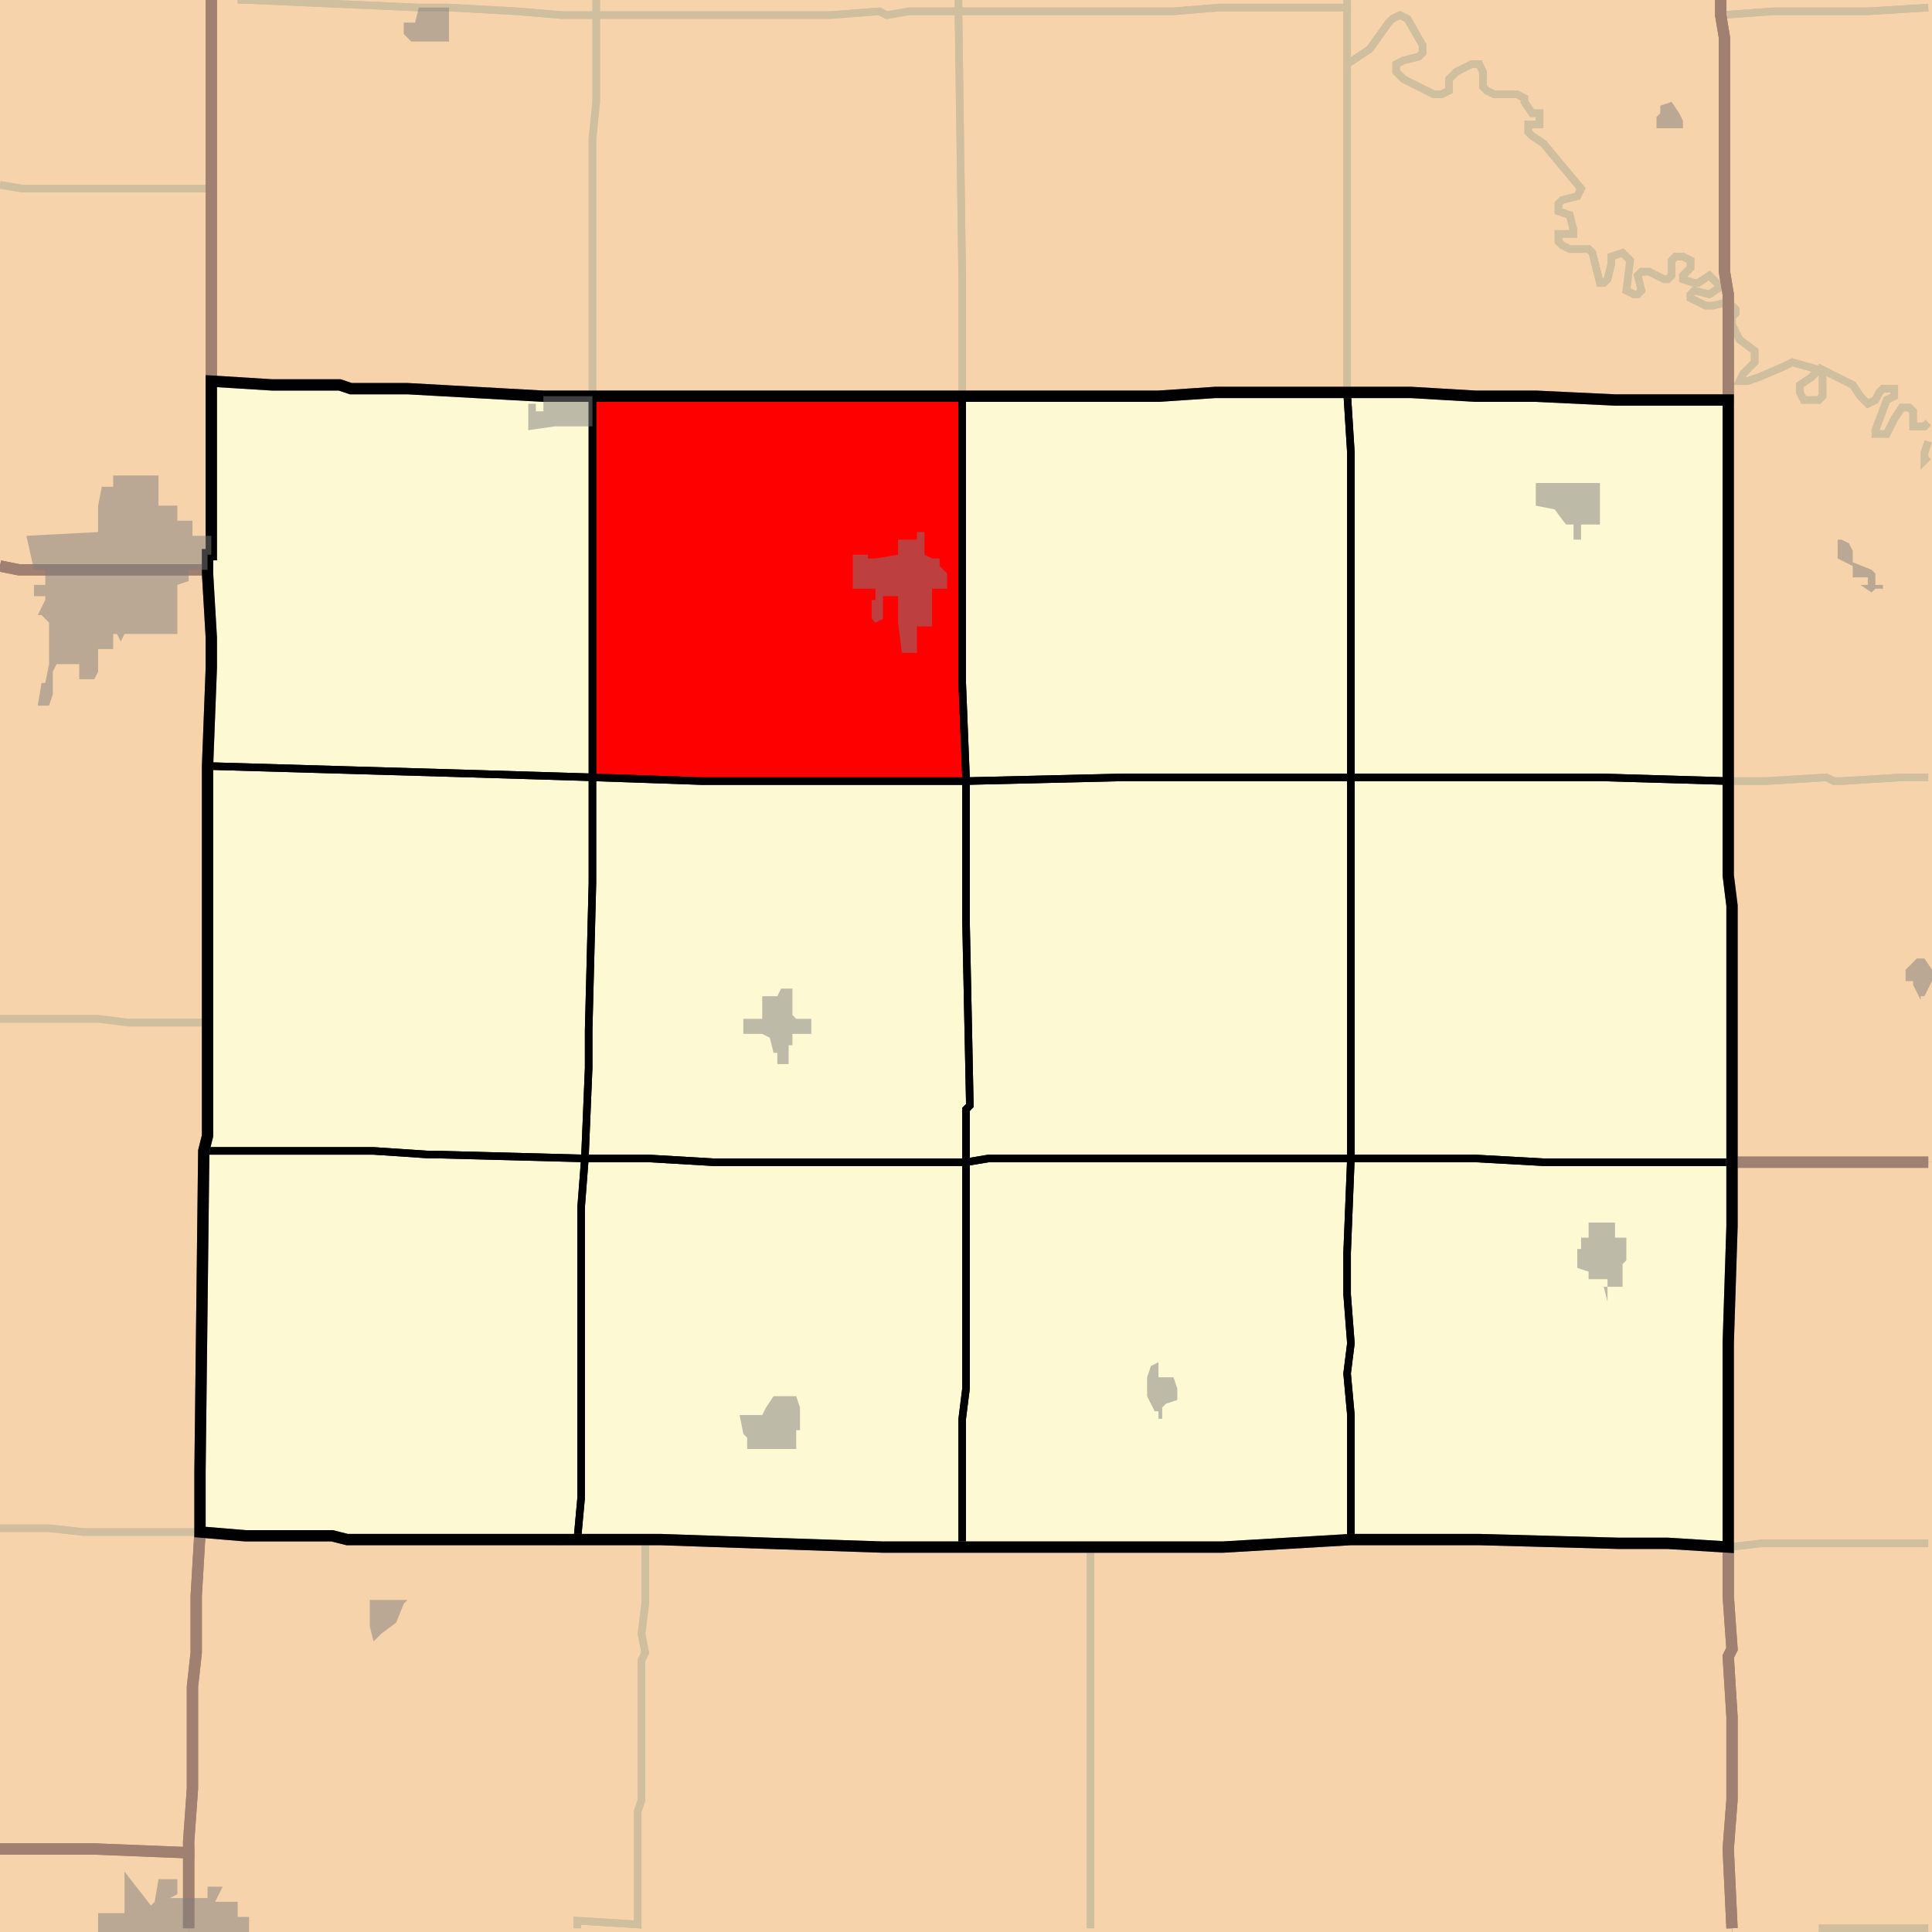
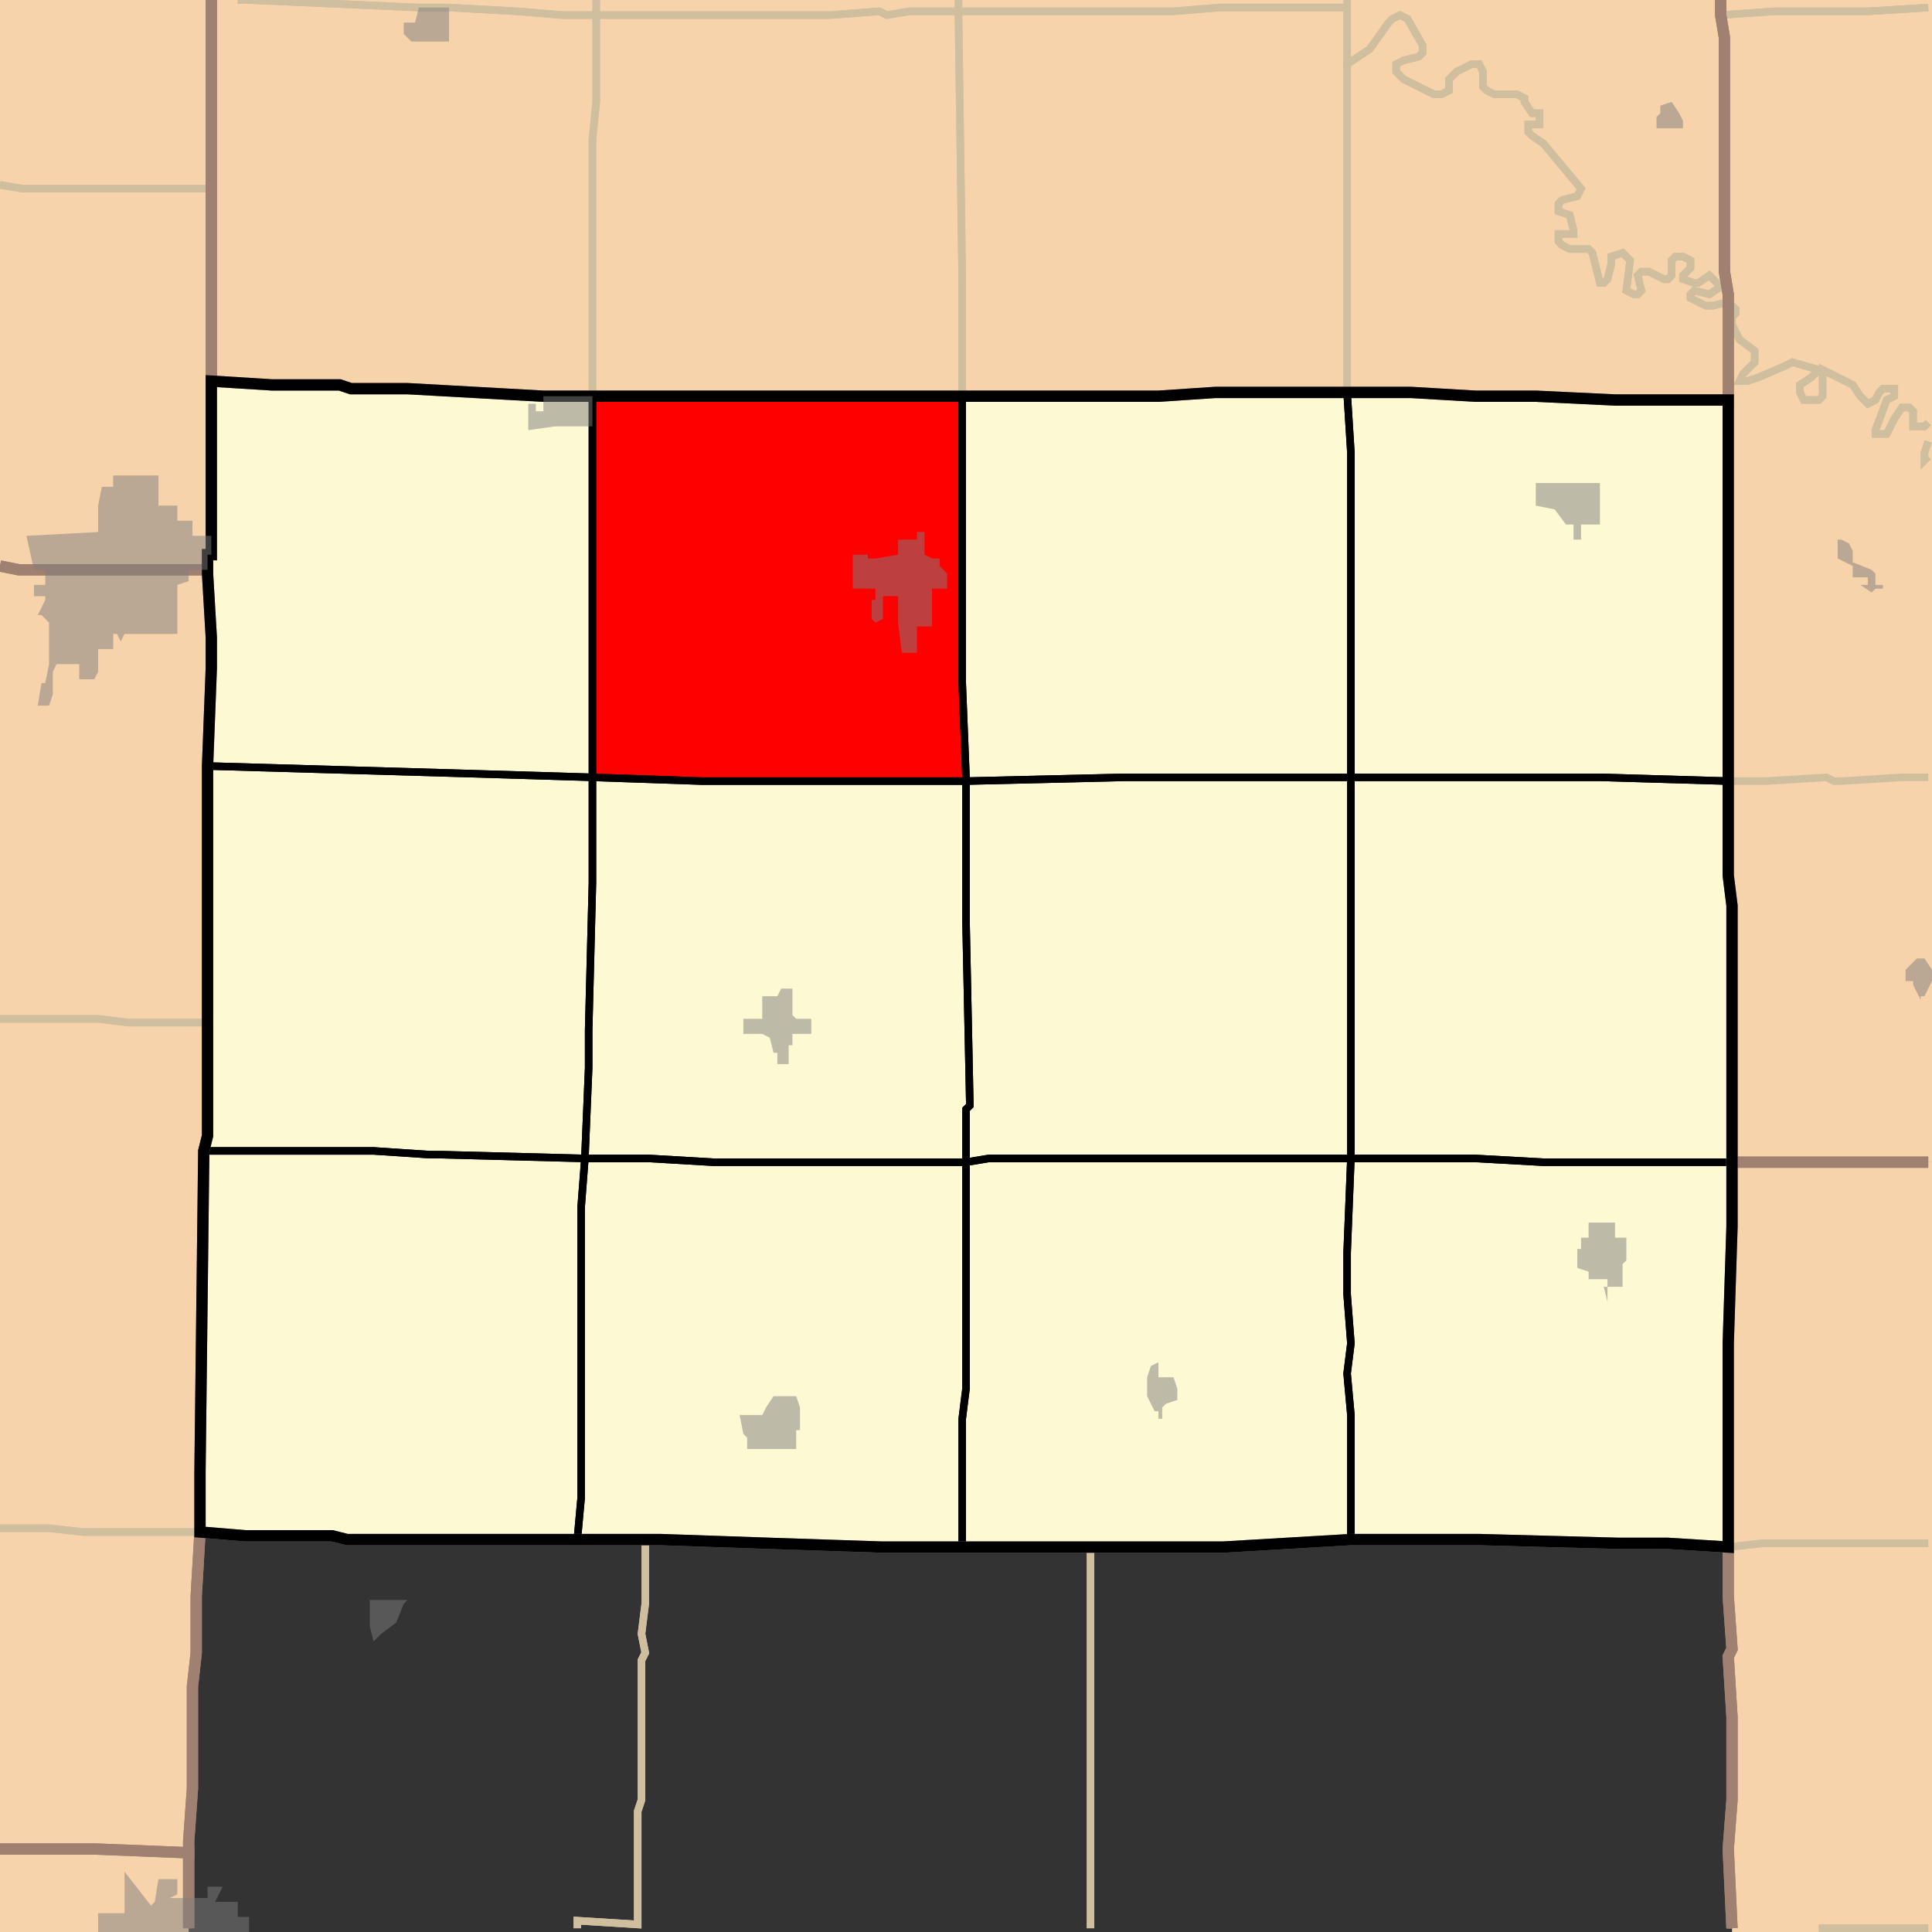
<svg xmlns="http://www.w3.org/2000/svg" version="1.1" width="512" height="512">
  <rect width="100%" height="100%" fill="#333333" stroke="none" />
  <path fill="#f6d3aa" d="M 456 -2 L 456 4 L 457 10 L 457 72 L 458 78 L 458 106 L 428 106 L 407 105 L 391 105 L 374 104 L 322 104 L 307 105 L 144 105 L 108 103 L 93 103 L 90 102 L 72 102 L 56 101 L 56 -2 L 456 -2 z" />
  <path fill="#f6d3aa" d="M -2 -2 L 56 -2 L 56 147 L 55 147 L 55 151 L 5 151 L -2 150 L -2 -2 z" />
  <path fill="#f6d3aa" d="M 513 -2 L 513 308 L 459 308 L 459 240 L 458 232 L 458 78 L 457 72 L 457 10 L 456 4 L 456 -2 L 513 -2 z" />
  <path fill="#f6d3aa" d="M 357 104 L 374 104 L 391 105 L 407 105 L 428 106 L 458 106 L 458 232 L 459 240 L 459 325 L 458 356 L 458 410 L 442 409 L 429 409 L 392 408 L 358 408 L 324 410 L 234 410 L 204 409 L 175 408 L 92 408 L 88 407 L 65 407 L 53 406 L 53 390 L 54 305 L 55 301 L 55 203 L 56 177 L 56 169 L 55 152 L 55 147 L 56 147 L 56 101 L 72 102 L 90 102 L 93 103 L 108 103 L 144 105 L 307 105 L 322 104 L 357 104 z" />
  <path fill="#f6d3aa" d="M -2 150 L 5 151 L 55 151 L 55 152 L 56 169 L 56 177 L 55 203 L 55 301 L 54 305 L 53 390 L 53 406 L 52 423 L 52 438 L 51 447 L 51 474 L 50 488 L 50 491 L 25 490 L -2 490 L -2 150 z" />
  <path fill="#f6d3aa" d="M 513 513 L 459 513 L 459 511 L 458 490 L 459 477 L 459 455 L 458 439 L 459 437 L 458 423 L 458 356 L 459 325 L 459 308 L 513 308 L 513 513 z" />
-   <path fill="#f6d3aa" d="M 153 408 L 175 408 L 204 409 L 234 410 L 324 410 L 358 408 L 392 408 L 429 409 L 442 409 L 458 410 L 458 423 L 459 437 L 458 439 L 459 455 L 459 477 L 458 490 L 459 511 L 459 513 L 50 513 L 50 488 L 51 474 L 51 447 L 52 438 L 52 423 L 53 406 L 65 407 L 88 407 L 92 408 L 153 408 z" />
  <path fill="#f6d3aa" d="M -2 490 L 25 490 L 50 491 L 50 513 L -2 513 L -2 490 z" />
  <path fill="#fdf9d2" d="M 56 104 L 56 101 L 72 102 L 90 102 L 93 103 L 108 103 L 144 105 L 157 105 L 157 206 L 124 205 L 55 203 L 56 177 L 56 169 L 55 152 L 55 147 L 56 147 L 56 104 z" />
  <path fill="#fdf9d2" d="M 357 104 L 358 120 L 358 206 L 298 206 L 256 207 L 256 206 L 255 181 L 255 105 L 307 105 L 322 104 L 357 104 z" />
  <path fill="#fdf9d2" d="M 357 104 L 374 104 L 391 105 L 407 105 L 428 106 L 458 106 L 458 207 L 424 206 L 358 206 L 358 120 L 357 104 z" />
  <path fill="#fdf9d2" d="M 202 105 L 255 105 L 255 181 L 256 206 L 256 207 L 186 207 L 157 206 L 157 105 L 202 105 z" />
  <path fill="#fdf9d2" d="M 55 203 L 124 205 L 157 206 L 157 234 L 156 273 L 156 283 L 155 307 L 117 306 L 114 306 L 99 305 L 54 305 L 55 301 L 55 203 z" />
  <path fill="#fdf9d2" d="M 358 206 L 358 307 L 262 307 L 256 308 L 256 294 L 257 293 L 257 292 L 256 244 L 256 207 L 298 206 L 358 206 z" />
  <path fill="#fdf9d2" d="M 391 206 L 424 206 L 458 207 L 458 232 L 459 240 L 459 308 L 409 308 L 391 307 L 358 307 L 358 206 L 391 206 z" />
  <path fill="#fdf9d2" d="M 256 207 L 256 244 L 257 292 L 257 293 L 256 294 L 256 308 L 189 308 L 172 307 L 155 307 L 156 283 L 156 273 L 157 234 L 157 206 L 186 207 L 256 207 z" />
  <path fill="#fdf9d2" d="M 114 306 L 117 306 L 155 307 L 154 320 L 154 397 L 153 408 L 92 408 L 88 407 L 65 407 L 53 406 L 53 390 L 54 305 L 99 305 L 114 306 z" />
  <path fill="#fdf9d2" d="M 358 307 L 357 332 L 357 343 L 358 356 L 357 364 L 358 375 L 358 408 L 324 410 L 255 410 L 255 376 L 256 368 L 256 308 L 262 307 L 358 307 z" />
  <path fill="#fdf9d2" d="M 247 308 L 256 308 L 256 368 L 255 376 L 255 410 L 234 410 L 204 409 L 175 408 L 153 408 L 154 397 L 154 320 L 155 307 L 172 307 L 189 308 L 247 308 z" />
  <path fill="#fdf9d2" d="M 459 308 L 459 325 L 458 356 L 458 410 L 442 409 L 429 409 L 392 408 L 358 408 L 358 375 L 357 364 L 358 356 L 357 343 L 357 332 L 358 307 L 391 307 L 409 308 L 459 308 z" />
  <path fill="#ff0000" d="M 202 105 L 255 105 L 255 181 L 256 206 L 256 207 L 186 207 L 157 206 L 157 105 L 202 105 z" />
  <polyline fill="none" stroke="#d0bf9f" stroke-width="2" points="158,0 158,4 149,4 137,3 119,2 111,2 66,0 63,0" />
  <polyline fill="none" stroke="#d0bf9f" stroke-width="2" points="511,2 495,3 470,3 456,4 456,0" />
  <polyline fill="none" stroke="#d0bf9f" stroke-width="2" points="357,0 357,2 323,2 311,3 254,3 254,0" />
  <polyline fill="none" stroke="#d0bf9f" stroke-width="2" points="456,0 456,4 457,10 457,72 458,78 458,80 454,81 452,81 448,79 448,78 449,77 453,78 456,76 453,73 450,75 449,75 446,74 446,73 448,71 448,69 446,68 444,68 443,69 443,73 442,74 441,74 437,72 435,72 434,73 435,77 434,78 433,78 431,77 432,69 430,67 427,68 427,70 426,74 425,75 424,75 422,67 421,66 416,66 414,65 413,64 413,62 417,62 417,61 416,57 413,56 413,54 414,53 418,52 419,50 409,38 406,36 405,35 405,33 408,33 408,30 406,30 404,27 404,26 402,25 396,25 394,24 393,23 393,19 392,17 390,17 386,19 384,21 384,24 382,25 380,25 372,21 370,19 370,17 372,16 376,15 377,14 377,12 373,5 371,4 369,5 368,6 363,13 357,17 357,0" />
  <polyline fill="none" stroke="#d0bf9f" stroke-width="2" points="254,0 254,3 241,3 235,4 233,3 220,4 158,4 158,0" />
  <polyline fill="none" stroke="#d0bf9f" stroke-width="2" points="56,0 56,50 6,50 0,49" />
  <polyline fill="none" stroke="#d0bf9f" stroke-width="2" points="63,0 66,0 111,2 119,2 137,3 149,4 158,4 158,27 157,37 157,105 144,105 108,103 93,103 90,102 72,102 56,101 56,0" />
  <polyline fill="none" stroke="#d0bf9f" stroke-width="2" points="456,4 470,3 495,3 511,2" />
  <polyline fill="none" stroke="#d0bf9f" stroke-width="2" points="511,121 510,122 510,120 511,117" />
  <polyline fill="none" stroke="#d0bf9f" stroke-width="2" points="511,112 510,113 507,113 507,109 506,108 504,108 502,111 500,115 497,115 497,114 500,106 502,105 502,103 499,103 498,104 497,106 495,107 493,105 491,102 483,98 483,105 482,106 478,106 477,104 477,102 480,100 482,98 475,96 473,97 466,100 463,101 461,101 462,99 465,96 465,93 461,90 459,86 459,84 460,83 460,82 458,80 458,78 457,72 457,10 456,4" />
  <polyline fill="none" stroke="#d0bf9f" stroke-width="2" points="357,2 357,104 322,104 307,105 255,105 255,74 254,3 311,3 323,2 357,2" />
  <polyline fill="none" stroke="#d0bf9f" stroke-width="2" points="254,3 255,74 255,105 157,105 157,37 158,27 158,4 220,4 233,3 235,4 241,3 254,3" />
  <polyline fill="none" stroke="#d0bf9f" stroke-width="2" points="357,17 363,13 368,6 369,5 371,4 373,5 377,12 377,14 376,15 372,16 370,17 370,19 372,21 380,25 382,25 384,24 384,21 386,19 390,17 392,17 393,19 393,23 394,24 396,25 402,25 404,26 404,27 406,30 408,30 408,33 405,33 405,35 406,36 409,38 419,50 418,52 414,53 413,54 413,56 416,57 417,61 417,62 413,62 413,64 414,65 416,66 421,66 422,67 424,75 425,75 426,74 427,70 427,68 430,67 432,69 431,77 433,78 434,78 435,77 434,73 435,72 437,72 441,74 442,74 443,73 443,69 444,68 446,68 448,69 448,71 446,73 446,74 449,75 450,75 453,73 456,76 453,78 449,77 448,78 448,79 452,81 454,81 458,80 458,106 428,106 407,105 391,105 374,104 357,104 357,17" />
  <polyline fill="none" stroke="#d0bf9f" stroke-width="2" points="56,50 56,147 55,147 55,151 5,151 0,150" />
  <polyline fill="none" stroke="#d0bf9f" stroke-width="2" points="0,49 6,50 56,50" />
  <polyline fill="none" stroke="#d0bf9f" stroke-width="2" points="458,80 460,82 460,83 459,84 459,86 461,90 465,93 465,96 462,99 461,101 463,101 466,100 473,97 475,96 482,98 480,100 477,102 477,104 478,106 482,106 483,105 483,98 491,102 493,105 495,107 497,106 498,104 499,103 502,103 502,105 500,106 497,114 497,115 500,115 502,111 504,108 506,108 507,109 507,113 510,113 511,112" />
  <polyline fill="none" stroke="#d0bf9f" stroke-width="2" points="511,117 510,120 510,122 511,121" />
  <polyline fill="none" stroke="#d0bf9f" stroke-width="2" points="511,206 504,206 488,207 486,207 484,206 468,207 458,207 458,80" />
  <polyline fill="none" stroke="#d0bf9f" stroke-width="2" points="0,150 5,151 55,151 55,152 56,169 56,177 55,203 55,271 34,271 26,270 0,270" />
-   <polyline fill="none" stroke="#d0bf9f" stroke-width="2" points="511,308 459,308 459,240 458,232 458,207 468,207 484,206 486,207 488,207 504,206 511,206" />
  <polyline fill="none" stroke="#d0bf9f" stroke-width="2" points="0,270 26,270 34,271 55,271 55,301 54,305 53,390 53,406 22,406 13,405 0,405" />
  <polyline fill="none" stroke="#d0bf9f" stroke-width="2" points="511,409 467,409 458,410 458,356 459,325 459,308 511,308" />
  <polyline fill="none" stroke="#d0bf9f" stroke-width="2" points="0,405 13,405 22,406 53,406 52,423 52,438 51,447 51,474 50,488 50,491 25,490 0,490" />
  <polyline fill="none" stroke="#d0bf9f" stroke-width="2" points="148,408 171,408 171,425 170,433 171,438 170,440 170,477 169,480 169,510 153,509 153,511" />
  <polyline fill="none" stroke="#d0bf9f" stroke-width="2" points="50,511 50,488 51,474 51,447 52,438 52,423 53,406 65,407 88,407 92,408 148,408" />
  <polyline fill="none" stroke="#d0bf9f" stroke-width="2" points="458,410 458,423 459,437 458,439 459,455 459,477 458,490 459,511" />
  <polyline fill="none" stroke="#d0bf9f" stroke-width="2" points="289,511 289,410 324,410 358,408 392,408 429,409 442,409 458,410" />
  <polyline fill="none" stroke="#d0bf9f" stroke-width="2" points="204,409 234,410 289,410 289,511" />
  <polyline fill="none" stroke="#d0bf9f" stroke-width="2" points="153,511 153,509 169,510 169,480 170,477 170,440 171,438 170,433 171,425 171,408 175,408 204,409" />
  <polyline fill="none" stroke="#d0bf9f" stroke-width="2" points="511,511 482,511" />
  <polyline fill="none" stroke="#d0bf9f" stroke-width="2" points="459,511 458,490 459,477 459,455 458,439 459,437 458,423 458,410 467,409 511,409" />
  <polyline fill="none" stroke="#d0bf9f" stroke-width="2" points="50,491 50,511" />
  <polyline fill="none" stroke="#d0bf9f" stroke-width="2" points="0,490 25,490 50,491" />
  <polyline fill="none" stroke="#d0bf9f" stroke-width="2" points="482,511 511,511" />
  <polyline fill="none" stroke="#000000" stroke-width="2" points="56,104 56,101 72,102 90,102 93,103 108,103 144,105 157,105 157,206 124,205 55,203 56,177 56,169 55,152 55,147 56,147 56,104" />
  <polyline fill="none" stroke="#000000" stroke-width="2" points="357,104 358,120 358,206 298,206 256,207 256,206 255,181 255,105 307,105 322,104 357,104" />
  <polyline fill="none" stroke="#000000" stroke-width="2" points="357,104 374,104 391,105 407,105 428,106 458,106 458,207 424,206 358,206 358,120 357,104" />
  <polyline fill="none" stroke="#000000" stroke-width="2" points="202,105 255,105 255,181 256,206 256,207 186,207 157,206 157,105 202,105" />
  <polyline fill="none" stroke="#000000" stroke-width="2" points="55,203 124,205 157,206 157,234 156,273 156,283 155,307 117,306 114,306 99,305 54,305 55,301 55,203" />
  <polyline fill="none" stroke="#000000" stroke-width="2" points="358,206 358,307 262,307 256,308 256,294 257,293 257,292 256,244 256,207 298,206 358,206" />
  <polyline fill="none" stroke="#000000" stroke-width="2" points="391,206 424,206 458,207 458,232 459,240 459,308 409,308 391,307 358,307 358,206 391,206" />
  <polyline fill="none" stroke="#000000" stroke-width="2" points="256,207 256,244 257,292 257,293 256,294 256,308 189,308 172,307 155,307 156,283 156,273 157,234 157,206 186,207 256,207" />
  <polyline fill="none" stroke="#000000" stroke-width="2" points="114,306 117,306 155,307 154,320 154,397 153,408 92,408 88,407 65,407 53,406 53,390 54,305 99,305 114,306" />
  <polyline fill="none" stroke="#000000" stroke-width="2" points="358,307 357,332 357,343 358,356 357,364 358,375 358,408 324,410 255,410 255,376 256,368 256,308 262,307 358,307" />
  <polyline fill="none" stroke="#000000" stroke-width="2" points="247,308 256,308 256,368 255,376 255,410 234,410 204,409 175,408 153,408 154,397 154,320 155,307 172,307 189,308 247,308" />
  <polyline fill="none" stroke="#000000" stroke-width="2" points="459,308 459,325 458,356 458,410 442,409 429,409 392,408 358,408 358,375 357,364 358,356 357,343 357,332 358,307 391,307 409,308 459,308" />
  <polyline fill="none" stroke="#a08071" stroke-width="3" points="456,0 456,4 457,10 457,72 458,78 458,106 428,106 407,105 391,105 374,104 322,104 307,105 144,105 108,103 93,103 90,102 72,102 56,101 56,0" />
  <polyline fill="none" stroke="#a08071" stroke-width="3" points="56,0 56,147 55,147 55,151 5,151 0,150" />
  <polyline fill="none" stroke="#a08071" stroke-width="3" points="511,308 459,308 459,240 458,232 458,78 457,72 457,10 456,4 456,0" />
  <polyline fill="none" stroke="#a08071" stroke-width="3" points="0,150 5,151 55,151 55,152 56,169 56,177 55,203 55,301 54,305 53,390 53,406 52,423 52,438 51,447 51,474 50,488 50,491 25,490 0,490" />
  <polyline fill="none" stroke="#a08071" stroke-width="3" points="459,511 458,490 459,477 459,455 458,439 459,437 458,423 458,356 459,325 459,308 511,308" />
  <polyline fill="none" stroke="#a08071" stroke-width="3" points="148,408 175,408 204,409 234,410 324,410 358,408 392,408 429,409 442,409 458,410 458,423 459,437 458,439 459,455 459,477 458,490 459,511" />
  <polyline fill="none" stroke="#a08071" stroke-width="3" points="50,511 50,488 51,474 51,447 52,438 52,423 53,406 65,407 88,407 92,408 148,408" />
  <polyline fill="none" stroke="#a08071" stroke-width="3" points="0,490 25,490 50,491 50,511" />
  <polyline fill="none" stroke="#000000" stroke-width="3" points="357,104 374,104 391,105 407,105 428,106 458,106 458,232 459,240 459,325 458,356 458,410 442,409 429,409 392,408 358,408 324,410 234,410 204,409 175,408 92,408 88,407 65,407 53,406 53,390 54,305 55,301 55,203 56,177 56,169 55,152 55,147 56,147 56,101 72,102 90,102 93,103 108,103 144,105 307,105 322,104 357,104" />
  <path fill="#7f7f7f" opacity="0.5" d="M 111 2 L 119 2 L 119 11 L 109 11 L 107 9 L 107 6 L 110 6 L 111 2 z" />
  <path fill="#7f7f7f" opacity="0.5" d="M 440 30 L 440 28 L 443 27 L 445 30 L 446 32 L 446 34 L 439 34 L 439 31 L 440 30 z" />
  <path fill="#7f7f7f" opacity="0.5" d="M 148 105 L 157 105 L 157 113 L 147 113 L 140 114 L 140 107 L 142 107 L 142 109 L 144 109 L 144 105 L 148 105 z" />
  <path fill="#7f7f7f" opacity="0.5" d="M 30 129 L 30 126 L 42 126 L 42 134 L 47 134 L 47 138 L 51 138 L 51 142 L 56 142 L 56 147 L 55 147 L 55 151 L 50 151 L 50 154 L 47 155 L 47 168 L 33 168 L 32 170 L 31 168 L 30 168 L 30 172 L 26 172 L 26 178 L 25 180 L 21 180 L 21 176 L 15 176 L 14 178 L 14 184 L 13 187 L 10 187 L 11 181 L 12 181 L 13 176 L 13 165 L 11 163 L 10 163 L 12 159 L 12 158 L 9 158 L 9 155 L 12 155 L 12 151 L 9 151 L 7 142 L 26 141 L 26 134 L 27 129 L 30 129 z" />
  <path fill="#7f7f7f" opacity="0.5" d="M 407 130 L 407 128 L 424 128 L 424 139 L 419 139 L 419 143 L 417 143 L 417 139 L 415 139 L 412 135 L 407 134 L 407 130 z" />
  <path fill="#7f7f7f" opacity="0.5" d="M 245 141 L 245 147 L 247 148 L 249 148 L 249 150 L 251 152 L 251 156 L 247 156 L 247 166 L 243 166 L 243 173 L 239 173 L 238 165 L 238 158 L 234 158 L 234 164 L 232 165 L 231 164 L 231 159 L 232 159 L 232 156 L 226 156 L 226 147 L 230 147 L 230 148 L 232 148 L 238 147 L 238 143 L 243 143 L 243 141 L 245 141 z" />
  <path fill="#7f7f7f" opacity="0.5" d="M 488 143 L 490 144 L 491 146 L 491 149 L 496 151 L 497 152 L 497 155 L 499 155 L 499 156 L 497 156 L 496 157 L 493 155 L 495 155 L 495 153 L 491 153 L 491 150 L 487 148 L 487 143 L 488 143 z" />
  <path fill="#7f7f7f" opacity="0.5" d="M 509 264 L 509 265 L 507 261 L 507 260 L 505 260 L 505 257 L 508 254 L 510 254 L 512 257 L 512 260 L 510 264 L 509 264 z" />
  <path fill="#7f7f7f" opacity="0.5" d="M 197 272 L 197 270 L 202 270 L 202 264 L 206 264 L 207 262 L 210 262 L 210 269 L 211 270 L 215 270 L 215 274 L 210 274 L 210 277 L 209 277 L 209 282 L 206 282 L 206 279 L 205 279 L 204 275 L 202 274 L 197 274 L 197 272 z" />
  <path fill="#7f7f7f" opacity="0.5" d="M 428 324 L 428 328 L 431 328 L 431 334 L 430 335 L 430 341 L 426 341 L 426 339 L 421 339 L 421 337 L 418 336 L 418 331 L 419 331 L 419 328 L 421 328 L 421 324 L 428 324 z" />
  <path fill="#7f7f7f" opacity="0.5" d="M 426 341 L 426 345 L 425 341 L 426 341 z" />
  <path fill="#7f7f7f" opacity="0.5" d="M 305 362 L 307 361 L 307 365 L 311 365 L 312 368 L 312 371 L 309 372 L 308 373 L 308 376 L 307 376 L 307 374 L 306 374 L 304 370 L 304 365 L 305 362 z" />
  <path fill="#7f7f7f" opacity="0.5" d="M 202 375 L 203 373 L 205 370 L 211 370 L 212 373 L 212 379 L 211 379 L 211 384 L 198 384 L 198 381 L 197 380 L 196 375 L 202 375 z" />
  <path fill="#7f7f7f" opacity="0.5" d="M 102 424 L 108 424 L 107 425 L 105 430 L 101 433 L 99 435 L 98 431 L 98 424 L 102 424 z" />
  <path fill="#7f7f7f" opacity="0.5" d="M 66 512 L 66 513 L 26 513 L 26 507 L 33 507 L 33 496 L 40 505 L 41 504 L 42 498 L 47 498 L 47 502 L 45 503 L 55 503 L 55 500 L 59 500 L 57 504 L 63 504 L 63 508 L 66 508 L 66 512 z" />
</svg>